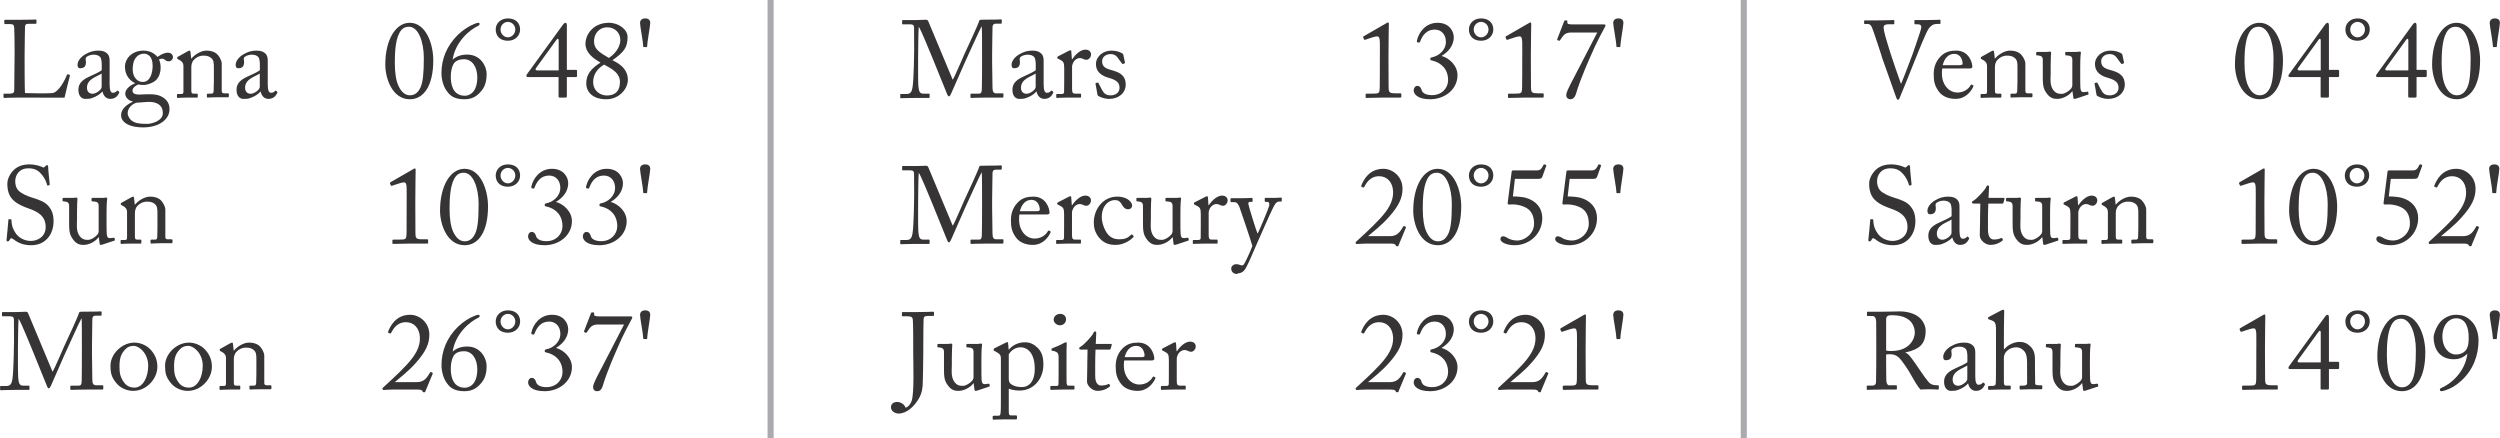
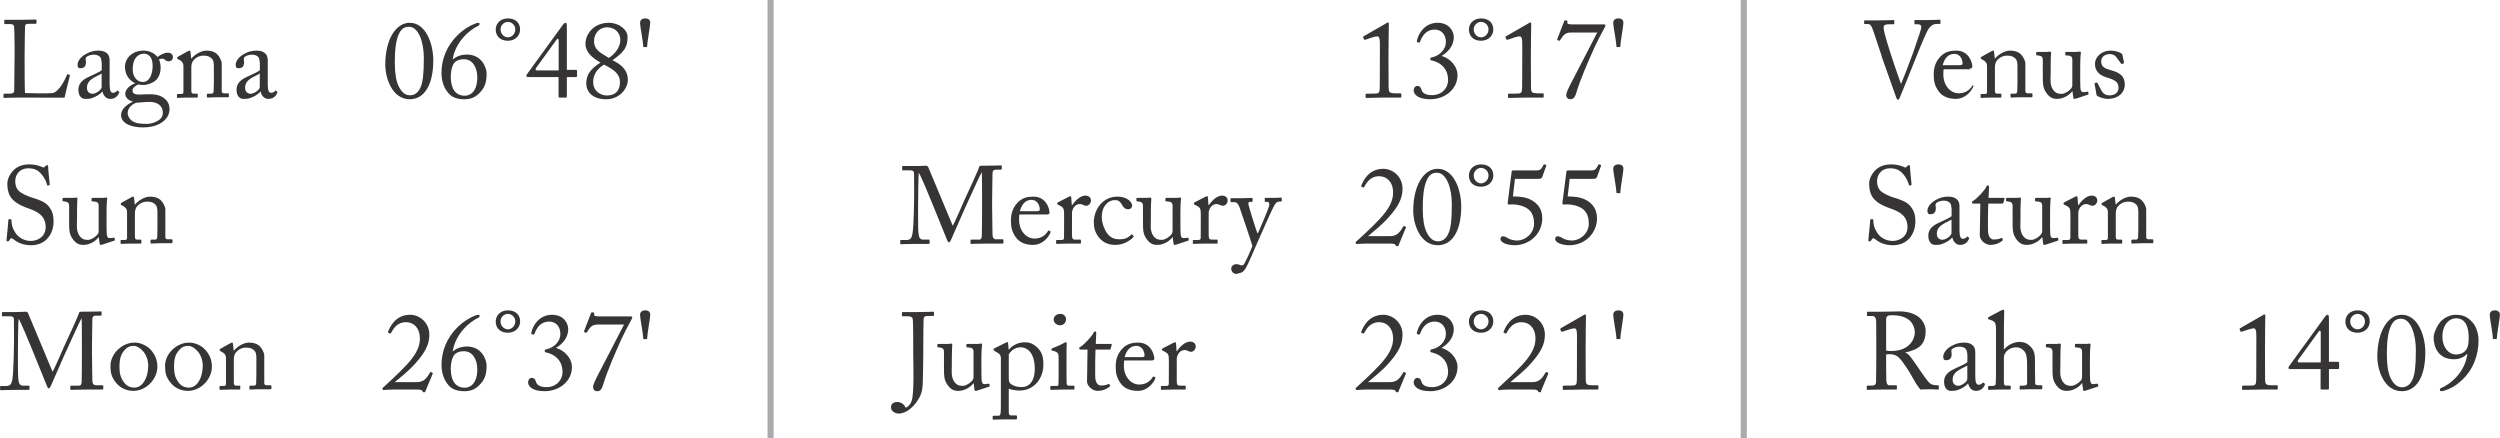
<svg xmlns="http://www.w3.org/2000/svg" xml:space="preserve" width="856px" height="150px" version="1.1" style="shape-rendering:geometricPrecision; text-rendering:geometricPrecision; image-rendering:optimizeQuality; fill-rule:evenodd; clip-rule:evenodd" viewBox="0 0 611020 107080">
  <defs>
    <style type="text/css">
   
    .str0 {stroke:#A9ABAE;stroke-width:1490}
    .fil1 {fill:none;fill-rule:nonzero}
    .fil0 {fill:#373435;fill-rule:nonzero}
   
  </style>
  </defs>
  <g id="Layer_x0020_1">
    <g id="_2629192964064">
      <g>
        <g>
          <path class="fil0" d="M3540 13360c0,1630 -90,8300 -90,8810 0,350 -160,720 -1140,720l-1290 0c-160,0 -190,50 -190,190l0 670c0,130 30,190 220,190 350,0 1310,-90 3420,-90 2870,0 10580,30 11280,30 150,-720 1220,-5140 1300,-5330 30,-160 30,-180 -50,-240l-430 -160c-100,-50 -160,0 -210,110 -380,1040 -1980,4260 -3560,4490 -830,110 -6130,60 -6720,0 -90,-1090 -90,-6870 -90,-7330l0 -2300c0,-1880 90,-5920 90,-6260 0,-780 100,-1050 940,-1050l1600 0c210,0 270,-80 270,-210l0 -620c0,-140 -30,-210 -240,-210 -240,0 -1370,70 -3960,70 -2220,0 -3190,0 -3480,0 -160,0 -190,60 -190,190l0 600c0,130 30,260 190,260l1260 0c800,0 930,270 980,970 30,470 90,3310 90,5030l0 1470zm23230 5730l0 -4100c0,-720 -30,-1340 -590,-1900 -380,-350 -890,-720 -2140,-720 -1200,0 -2150,270 -3270,940 -1100,640 -1840,1660 -1840,2510 0,620 210,860 630,860 1110,0 1420,-590 1420,-1530 0,-480 -230,-880 140,-1230 370,-350 1210,-560 1740,-560 780,0 1310,240 1610,590 290,350 320,1040 370,1500l0 1710c-430,370 -1820,1020 -3020,1560 -2120,930 -2680,2000 -2680,3240 0,1680 960,2210 1610,2210 580,0 1070,0 1580,-160 1200,-400 2080,-960 2650,-1630l50 0c240,1100 940,1790 1900,1790 1360,0 1870,-910 2090,-1310 160,-270 110,-400 20,-480l-260 -210c-110,-80 -160,-30 -270,100 -140,190 -510,410 -940,410 -480,0 -800,-490 -800,-2010l0 -1580zm-1950 2170c0,720 -1420,1660 -2200,1660 -800,0 -1390,-490 -1390,-1480 0,-2220 2620,-2750 3590,-3480l0 3300zm10220 9880c2270,0 3880,-750 4570,-1260 1350,-1000 1800,-2040 1800,-3300 -30,-640 -160,-1710 -1310,-2570 -1070,-820 -2410,-1070 -4610,-960 -1790,110 -3130,190 -3130,-910 0,-750 890,-1280 1420,-1500 400,110 780,130 1360,130 890,0 2420,-560 3110,-1330 700,-830 990,-1850 990,-2890 0,-910 -190,-1510 -400,-2040 350,-160 670,-160 860,-160 210,0 400,130 560,240 210,190 480,400 930,400 620,0 1050,-480 1050,-990 50,-540 -370,-1120 -1260,-1120 -880,0 -1790,530 -2510,1040 -280,-320 -1350,-1550 -3380,-1550 -3030,0 -4580,2140 -4580,3880 0,2380 1450,3610 2490,4070l0 50c-940,350 -2410,1260 -2410,2550 0,800 680,1630 1800,1870l0 110c-1290,560 -2820,1710 -2820,3210 0,880 410,1580 1370,2170 1290,720 2810,860 4100,860zm-160 -11110c-650,0 -1130,-220 -1610,-680 -560,-580 -860,-1420 -860,-2330 0,-1010 110,-2240 970,-3150 640,-650 1290,-750 1900,-750 400,0 930,240 1280,590 490,540 720,1230 720,2400 0,1700 -580,3920 -2400,3920zm1100 10250c-1910,0 -2870,-140 -3750,-750 -540,-370 -1050,-1180 -1050,-1850 0,-1440 1320,-2350 2140,-2570l2570 -190c2680,-190 3880,1020 3880,2600 140,2060 -2810,2760 -3790,2760zm18190 -14780c0,-670 -660,-2000 -1470,-2540 -630,-430 -1470,-590 -2270,-590 -1340,0 -2890,990 -3670,1950l-50 0 -180 -1630c-30,-210 -90,-320 -220,-320 -110,0 -270,80 -480,180l-2310 1290c-130,60 -230,130 -230,270l0 140c0,70 20,160 210,230l210 110c670,320 1100,780 1100,1580l0 6260c0,460 -190,540 -540,540l-770 0c-210,0 -270,80 -270,240l0 480c0,160 60,250 180,250 160,0 1020,-90 2390,-90 1420,0 2140,0 2330,0 130,0 190,-80 190,-240l0 -450c0,-190 -60,-270 -270,-270l-670 0c-570,0 -640,-160 -640,-880l0 -5550c0,-510 70,-1230 610,-1820 810,-850 1740,-1040 2170,-1040 670,0 1310,0 1950,480 780,560 780,1340 780,2410l0 3540c0,690 -30,1550 -60,2240 -20,480 -230,620 -530,620l-770 0c-270,0 -350,50 -350,240l0 430c0,210 50,290 210,290 190,0 1040,-80 2410,-80 1520,0 2360,0 2550,0 160,0 210,-110 210,-290l0 -430c0,-160 -50,-240 -300,-240l-850 0c-350,0 -600,-130 -600,-570l0 -6740zm11250 3590l0 -4100c0,-720 -20,-1340 -580,-1900 -380,-350 -890,-720 -2140,-720 -1210,0 -2150,270 -3270,940 -1100,640 -1850,1660 -1850,2510 0,620 210,860 640,860 1100,0 1420,-590 1420,-1530 0,-480 -240,-880 130,-1230 380,-350 1210,-560 1740,-560 780,0 1320,240 1610,590 300,350 320,1040 370,1500l0 1710c-420,370 -1820,1020 -3020,1560 -2110,930 -2680,2000 -2680,3240 0,1680 970,2210 1610,2210 590,0 1070,0 1580,-160 1200,-400 2090,-960 2650,-1630l50 0c250,1100 940,1790 1910,1790 1360,0 1860,-910 2080,-1310 160,-270 110,-400 30,-480l-270 -210c-100,-80 -160,-30 -260,100 -140,190 -510,410 -950,410 -470,0 -800,-490 -800,-2010l0 -1580zm-1950 2170c0,720 -1420,1660 -2190,1660 -810,0 -1400,-490 -1400,-1480 0,-2220 2630,-2750 3590,-3480l0 3300z" />
          <path class="fil0" d="M100150 24260c3450,0 5730,-3380 5730,-9510 0,-4070 -1820,-9180 -5760,-9180 -3420,0 -5970,4120 -5970,10250 0,3240 1660,8440 6000,8440zm20 -970c-930,0 -1950,-510 -2780,-2270 -590,-1230 -910,-3110 -910,-5650 0,-2220 100,-5360 1070,-7230 620,-1210 1360,-1600 2410,-1600 2280,0 3610,3680 3610,7620 0,3910 -240,5940 -820,7230 -730,1580 -1750,1900 -2580,1900zm13280 970c1690,0 2810,-540 3800,-1610 940,-970 1670,-2110 1670,-4610 0,-1740 -1400,-4700 -4750,-4700 -1540,0 -2700,470 -3560,1230 670,-4400 4210,-7340 6350,-8310 160,-70 240,-210 240,-420 0,-190 -160,-270 -320,-270 -190,0 -570,110 -990,290 -1210,490 -2650,1370 -3940,2600 -2830,2760 -4070,6050 -4070,9400 0,1390 380,3470 1720,4920 800,970 2060,1480 3850,1480zm160 -860c-3240,0 -3450,-3320 -3450,-4680 0,-1130 210,-2230 590,-2930 320,-660 1070,-1310 2650,-1310 2060,0 3240,2010 3240,4400 0,4220 -2440,4520 -3030,4520zm10500 -18900c-1790,0 -2970,1230 -2970,2700 0,1610 1070,2760 2970,2760 1820,0 2990,-1260 2990,-2760 0,-1570 -1070,-2700 -2990,-2700zm0 850c910,0 1820,750 1820,1850 0,1130 -910,1930 -1820,1930 -880,0 -1790,-800 -1790,-1930 0,-1100 910,-1850 1790,-1850zm14050 18500c320,0 370,-80 370,-370l0 -4640 2070 0c340,0 420,-100 420,-260l0 -1280c0,-160 -130,-220 -320,-220l-2170 0 0 -10710c0,-610 -100,-800 -350,-800 -210,0 -420,220 -580,430l-8710 11990c-180,270 -260,380 -260,540 0,210 160,310 400,310l7470 0 0 4720c0,240 80,290 320,290l1340 0zm-1630 -6640l-5250 0c-480,0 -510,-260 -190,-720l4930 -6800c230,-350 510,-260 510,160l0 7360zm11640 7050c3240,0 5270,-2630 5270,-4720 0,-2430 -1630,-3800 -3770,-4820 2840,-1980 3700,-3150 3700,-5690 0,-1770 -2090,-3460 -4560,-3460 -3800,0 -5730,2810 -5730,5140 0,2060 1670,3450 3670,4580 -2270,1470 -3480,2830 -3480,5130 0,1720 1230,3840 4900,3840zm170 -920c-1560,0 -3380,-1010 -3380,-3340 0,-1690 960,-3240 2680,-4210 2110,1130 3870,2120 3870,4290 0,2220 -1250,3260 -3170,3260zm50 -16670c1840,0 3290,1340 3210,3290 -110,1790 -1500,3380 -2810,4200 -2360,-1390 -3620,-2170 -3620,-4090 0,-1880 1310,-3400 3220,-3400zm9740 4840c50,-1360 780,-5110 780,-5910 0,-720 -430,-1100 -1230,-1100 -750,0 -1260,380 -1260,1130 0,770 750,4520 800,5880l910 0z" />
          <path class="fil0" d="M7600 59940c3540,0 5470,-2700 5470,-5870 0,-1760 -490,-2800 -1180,-3630 -960,-1180 -2470,-1640 -4310,-2220 -780,-250 -2280,-840 -3060,-1610 -670,-700 -820,-1580 -820,-2330 0,-1370 850,-3140 3240,-3140 1260,0 2190,380 2910,1160 1100,1150 1450,2190 1660,2970 30,80 80,110 160,80l330 -80c100,-30 130,-80 130,-220 -30,-580 -380,-3310 -380,-4250 0,-240 -80,-450 -210,-450 -130,0 -220,50 -350,160l-350 310c-130,140 -260,160 -500,30 -460,-220 -1640,-670 -3160,-670 -1450,0 -2790,380 -3750,1290 -830,770 -1660,2090 -1660,3420 0,1770 450,3030 1330,3910 1160,1210 3080,1870 3920,2170 2140,750 4120,1770 4120,4520 0,2420 -2030,3400 -3640,3400 -1470,0 -2950,-720 -3750,-1980 -880,-1360 -930,-2240 -970,-3100 0,-160 -50,-210 -150,-210l-410 -30c-100,0 -160,0 -190,150 -70,790 -350,4190 -450,4850 -50,300 80,430 240,430 190,0 320,-20 490,-320 160,-270 260,-460 420,-460 140,0 300,90 620,320 1070,840 2380,1400 4250,1400zm18420 -7820c0,-2620 140,-3320 160,-3560 30,-130 -80,-270 -240,-270 -80,0 -190,30 -320,30 -130,20 -270,50 -460,50l-2490 0c-260,0 -320,30 -320,250l0 450c0,130 130,190 590,190 670,50 1100,180 1150,940l0 6360c0,250 -160,590 -260,730 -510,640 -1580,1340 -2310,1340 -720,0 -1470,-60 -2140,-1020 -860,-1230 -580,-2940 -580,-4010l0 -1910c0,-1580 70,-2840 100,-3070 20,-190 -100,-330 -290,-330 -90,0 -190,30 -300,30 -110,20 -210,50 -370,50l-2380 0c-250,0 -300,60 -300,220l0 480c0,130 140,160 590,190 620,80 990,270 1020,1010l0 3110c0,2950 -60,3830 1040,5250 890,1150 1770,1230 2520,1230 1330,0 2890,-830 3640,-1880l50 0 210 1560c30,260 130,320 250,320 210,0 370,-60 530,-110l2810 -930c110,-30 160,-90 130,-250l-70 -350c-30,-100 -110,-150 -330,-100 -320,80 -720,80 -880,80 -320,0 -610,-110 -700,-940 -50,-560 -50,-1870 -50,-3160l0 -1980zm14370 -940c0,-670 -670,-2000 -1470,-2540 -640,-420 -1470,-580 -2270,-580 -1340,0 -2890,980 -3670,1950l-60 0 -180 -1640c-30,-210 -80,-310 -220,-310 -100,0 -260,70 -480,180l-2300 1290c-130,50 -240,130 -240,260l0 140c0,80 20,160 210,240l220 100c660,330 1100,780 1100,1590l0 6260c0,450 -190,540 -540,540l-780 0c-210,0 -260,70 -260,230l0 490c0,160 50,240 180,240 160,0 1020,-80 2380,-80 1420,0 2140,0 2330,0 140,0 190,-90 190,-250l0 -450c0,-180 -50,-270 -260,-270l-680 0c-560,0 -640,-160 -640,-880l0 -5540c0,-510 80,-1230 620,-1820 800,-850 1740,-1040 2170,-1040 670,0 1300,0 1950,470 770,570 770,1350 770,2420l0 3530c0,690 -20,1550 -50,2250 -20,480 -230,610 -530,610l-770 0c-280,0 -350,60 -350,250l0 420c0,210 50,300 210,300 190,0 1040,-90 2400,-90 1530,0 2360,0 2550,0 160,0 220,-100 220,-280l0 -440c0,-160 -60,-240 -300,-240l-860 0c-350,0 -590,-130 -590,-560l0 -6750z" />
-           <path class="fil0" d="M99370 50830c0,490 0,5900 -20,6240 -60,1420 -110,1500 -1860,1500l-1230 0c-210,0 -370,30 -370,160l0 670c0,170 80,220 220,220 130,0 3900,-80 4150,-80 230,0 3870,0 4120,0 190,0 240,-60 240,-220l0 -610c0,-140 -80,-220 -270,-220l-970 0c-1730,0 -1840,-180 -1860,-1580 0,-350 -30,-6020 -30,-6340l0 -1130c0,-3450 80,-7650 80,-7890 0,-220 -30,-380 -190,-380 -140,0 -240,90 -380,160l-5540 3190c-180,110 -210,210 -160,320l210 480c60,110 160,110 280,80l1870 -610c430,-130 830,-220 1070,-220 510,0 620,600 640,1510 30,2110 0,3360 0,3710l0 1040zm14170 9110c3450,0 5720,-3380 5720,-9500 0,-4080 -1820,-9180 -5750,-9180 -3430,0 -5980,4120 -5980,10250 0,3240 1670,8430 6010,8430zm20 -960c-930,0 -1950,-510 -2790,-2280 -580,-1230 -910,-3100 -910,-5650 0,-2220 110,-5350 1070,-7230 630,-1200 1370,-1600 2420,-1600 2270,0 3610,3690 3610,7630 0,3900 -240,5940 -830,7220 -720,1590 -1740,1910 -2570,1910zm10550 -18800c-1790,0 -2970,1240 -2970,2710 0,1600 1070,2750 2970,2750 1820,0 2990,-1260 2990,-2750 0,-1580 -1070,-2710 -2990,-2710zm0 860c910,0 1820,750 1820,1850 0,1120 -910,1930 -1820,1930 -880,0 -1790,-810 -1790,-1930 0,-1100 910,-1850 1790,-1850zm8970 18900c3610,0 6690,-2440 6690,-5890 0,-2360 -2100,-4230 -3910,-4690 1390,-850 3000,-2300 3000,-4600 0,-1360 -1050,-3500 -3960,-3500 -3030,0 -4660,2490 -5040,4330 -60,240 -20,370 30,400l480 110c100,30 190,-50 270,-270 560,-1520 1580,-2920 3560,-2920 1680,0 2730,1290 2730,3000 0,2060 -1770,3480 -3480,3800 -250,50 -320,110 -320,380 0,370 0,290 480,400 2170,510 3850,2090 3850,4790 0,1870 -1470,3670 -3930,3670 -1870,0 -2360,-800 -2490,-1100 -60,-130 -220,-1170 -1100,-1170 -450,0 -890,440 -890,1140 0,780 860,2120 4030,2120zm13380 0c3610,0 6690,-2440 6690,-5890 0,-2360 -2090,-4230 -3900,-4690 1380,-850 2990,-2300 2990,-4600 0,-1360 -1040,-3500 -3960,-3500 -3030,0 -4660,2490 -5040,4330 -50,240 -20,370 30,400l480 110c110,30 190,-50 280,-270 560,-1520 1570,-2920 3550,-2920 1690,0 2740,1290 2740,3000 0,2060 -1770,3480 -3490,3800 -240,50 -320,110 -320,380 0,370 0,290 480,400 2170,510 3860,2090 3860,4790 0,1870 -1480,3670 -3930,3670 -1880,0 -2360,-800 -2490,-1100 -60,-130 -220,-1170 -1100,-1170 -460,0 -890,440 -890,1140 0,780 860,2120 4020,2120zm11670 -12740c50,-1370 780,-5120 780,-5920 0,-720 -430,-1100 -1230,-1100 -750,0 -1260,380 -1260,1130 0,770 750,4520 800,5890l910 0z" />
          <path class="fil0" d="M158140 82880c50,-1360 770,-5110 770,-5920 0,-720 -420,-1100 -1230,-1100 -750,0 -1260,380 -1260,1130 0,780 750,4530 810,5890l910 0zm-11410 -5540c-1360,0 -1580,-130 -1520,-510 50,-400 -60,-480 -350,-480 -320,0 -350,20 -430,190l-1660 4310c-80,230 -80,260 160,390 190,120 370,140 510,-50 770,-1150 1120,-1870 2730,-1870l6340 0c-1520,3020 -6180,11910 -6640,12820 -340,730 -930,1820 -930,2490 0,590 370,990 1040,990 490,0 1020,-260 1340,-1360 1100,-3700 3350,-8650 3620,-9270 1070,-2650 3240,-6660 3400,-6930 150,-270 180,-340 180,-480 0,-160 -130,-240 -270,-240l-7520 0zm-13650 18280c3610,0 6690,-2430 6690,-5890 0,-2360 -2090,-4230 -3900,-4680 1380,-850 2990,-2300 2990,-4600 0,-1370 -1040,-3510 -3960,-3510 -3030,0 -4660,2490 -5040,4330 -50,250 -20,380 30,410l480 100c110,30 190,-50 270,-260 570,-1530 1580,-2920 3560,-2920 1690,0 2740,1290 2740,2990 0,2070 -1770,3490 -3490,3800 -240,60 -320,110 -320,380 0,380 0,290 480,410 2170,500 3860,2080 3860,4780 0,1880 -1480,3670 -3930,3670 -1880,0 -2360,-800 -2490,-1090 -60,-140 -220,-1180 -1100,-1180 -460,0 -890,450 -890,1150 0,780 860,2110 4020,2110zm-8970 -18900c910,0 1820,750 1820,1850 0,1130 -910,1930 -1820,1930 -880,0 -1790,-800 -1790,-1930 0,-1100 910,-1850 1790,-1850zm0 -860c-1790,0 -2970,1240 -2970,2710 0,1600 1070,2760 2970,2760 1820,0 3000,-1260 3000,-2760 0,-1580 -1070,-2710 -3000,-2710zm-10490 18910c-3240,0 -3460,-3320 -3460,-4690 0,-1130 220,-2220 600,-2920 310,-670 1070,-1310 2640,-1310 2070,0 3240,2010 3240,4390 0,4230 -2430,4530 -3020,4530zm-160 850c1680,0 2810,-540 3800,-1610 930,-960 1660,-2100 1660,-4600 0,-1740 -1400,-4710 -4740,-4710 -1550,0 -2700,480 -3560,1230 670,-4390 4200,-7330 6340,-8300 160,-70 250,-210 250,-420 0,-190 -160,-270 -320,-270 -190,0 -570,110 -1000,290 -1200,490 -2650,1370 -3940,2600 -2830,2760 -4060,6050 -4060,9400 0,1390 380,3470 1710,4920 810,960 2070,1470 3860,1470zm-11700 -400c800,0 1310,30 1470,370 100,250 100,280 350,280 480,0 260,0 400,-300l1740 -4170c100,-170 0,-280 -220,-380 -260,-140 -340,-110 -470,130 -600,990 -1290,2250 -3110,2250l-5440 0c1190,-1040 3300,-2600 5120,-4680 2410,-2710 3320,-4640 3320,-6910 0,-3020 -2440,-4870 -4690,-4870 -3610,0 -4920,2970 -5350,4020 -100,230 -80,310 0,370l370 160c140,80 220,50 320,-130 460,-810 1310,-2570 3590,-2610 1930,-20 3380,1400 3450,3780 90,2330 -1150,4390 -3290,6700 -2140,2300 -4490,4360 -5750,5540 -140,130 -160,210 -80,400 80,160 150,160 290,160 110,0 430,-30 830,-60 400,-20 890,-50 1340,-50l5810 0z" />
          <path class="fil0" d="M64570 86870c0,-670 -670,-2010 -1470,-2550 -640,-420 -1470,-580 -2270,-580 -1340,0 -2890,990 -3670,1950l-60 0 -180 -1630c-30,-210 -80,-320 -220,-320 -100,0 -260,80 -480,180l-2300 1290c-130,60 -240,130 -240,270l0 130c0,80 20,160 210,240l220 110c660,320 1100,780 1100,1580l0 6260c0,460 -190,540 -540,540l-780 0c-210,0 -260,80 -260,240l0 480c0,160 50,240 180,240 160,0 1020,-80 2380,-80 1420,0 2140,0 2330,0 140,0 190,-80 190,-240l0 -460c0,-180 -50,-260 -260,-260l-680 0c-560,0 -640,-160 -640,-880l0 -5550c0,-510 80,-1230 620,-1820 800,-850 1740,-1040 2170,-1040 670,0 1300,0 1950,480 770,560 770,1340 770,2410l0 3540c0,690 -20,1540 -50,2240 -20,480 -240,620 -530,620l-780 0c-270,0 -340,50 -340,240l0 430c0,210 50,290 210,290 190,0 1040,-80 2400,-80 1530,0 2360,0 2550,0 160,0 220,-110 220,-290l0 -430c0,-160 -60,-250 -300,-250l-860 0c-350,0 -590,-120 -590,-560l0 -6740zm-18390 7870c-1260,0 -2030,-510 -2650,-1390 -850,-1230 -1010,-2250 -1010,-3750 0,-2040 370,-3140 1420,-4210 630,-690 1330,-850 2050,-850 1370,0 3540,1870 3540,4850 0,2860 -1310,5350 -3350,5350zm-320 800c3300,0 5910,-2970 5910,-5890 0,-1740 -610,-3130 -1820,-4360 -790,-810 -2270,-1550 -3740,-1550 -890,0 -2200,210 -3590,1280 -1580,1230 -2300,2950 -2300,4310 0,1900 240,2890 1480,4370 1120,1330 2770,1840 4060,1840zm-13010 -800c-1260,0 -2030,-510 -2650,-1390 -860,-1230 -1020,-2250 -1020,-3750 0,-2040 380,-3140 1420,-4210 640,-690 1340,-850 2060,-850 1370,0 3540,1870 3540,4850 0,2860 -1320,5350 -3350,5350zm-320 800c3290,0 5910,-2970 5910,-5890 0,-1740 -610,-3130 -1820,-4360 -800,-810 -2270,-1550 -3740,-1550 -890,0 -2200,210 -3590,1280 -1580,1230 -2310,2950 -2310,4310 0,1900 250,2890 1480,4370 1130,1330 2780,1840 4070,1840zm-25650 -18890c-130,-350 -290,-460 -700,-460 -310,0 -1010,80 -2270,80 -2280,0 -3000,0 -3270,0 -150,0 -180,80 -180,160l0 690c0,110 30,190 180,190l1640 0c1100,0 1070,370 1100,990 20,780 20,4820 20,5200 0,480 -80,7330 -400,9230 -160,910 -400,1610 -1420,1610l-1420 0c-130,0 -160,80 -160,160l0 640c0,220 30,240 240,240 250,0 1180,-80 3460,-80 2220,0 2940,0 3240,0 210,0 240,-80 240,-190l0 -660c0,-110 -30,-190 -190,-190l-1340 0c-850,0 -1100,-430 -1230,-1960 -80,-930 -60,-6580 -60,-6910 0,-310 60,-7090 160,-7460 380,320 2820,6320 3330,7550 130,320 3560,8780 3640,8970 100,260 230,480 400,480 210,0 430,-410 530,-640 110,-240 3080,-7070 3240,-7390 140,-270 3940,-8710 4210,-9060l50 0c70,250 70,5010 70,6780l0 1720c0,1980 -20,6640 -50,6950 -50,810 -290,970 -740,970l-1820 0c-190,0 -220,50 -220,190l0 610c0,160 30,240 220,240 350,0 1390,-80 3850,-80 2950,0 3420,0 3750,0 210,0 240,-80 240,-240l0 -620c0,-100 -30,-190 -190,-190l-1570 0c-680,0 -920,-420 -920,-1440 0,-540 -80,-4870 -80,-6210l0 -1870c0,-1800 80,-5620 80,-6400 0,-620 80,-1100 880,-1100l1180 0c190,0 210,-80 210,-240l0 -610c0,-110 -20,-190 -160,-190 -280,0 -1190,80 -4760,80 -270,0 -560,20 -620,320 -70,540 -2990,6830 -3180,7200 -220,350 -2890,6750 -3270,7150l-5940 -14210z" />
        </g>
        <g>
-           <path class="fil0" d="M226910 5280c-140,-350 -300,-460 -700,-460 -320,0 -1020,80 -2280,80 -2280,0 -3000,0 -3260,0 -160,0 -190,80 -190,160l0 700c0,100 30,180 190,180l1630 0c1100,0 1070,380 1100,990 20,780 20,4820 20,5200 0,480 -70,7330 -400,9230 -160,910 -400,1610 -1420,1610l-1420 0c-130,0 -160,80 -160,160l0 640c0,220 30,240 250,240 240,0 1170,-70 3450,-70 2220,0 2940,0 3240,0 210,0 240,-90 240,-190l0 -670c0,-110 -30,-190 -190,-190l-1330 0c-860,0 -1100,-430 -1240,-1960 -80,-930 -50,-6580 -50,-6900 0,-320 50,-7100 160,-7470 370,320 2810,6320 3320,7550 140,320 3560,8780 3640,8970 110,260 240,480 400,480 220,0 430,-400 530,-640 110,-240 3090,-7070 3250,-7390 130,-270 3930,-8700 4200,-9050l50 0c80,240 80,5000 80,6770l0 1720c0,1980 -20,6640 -60,6960 -50,800 -280,960 -740,960l-1820 0c-190,0 -210,50 -210,190l0 610c0,160 20,250 210,250 350,0 1390,-90 3850,-90 2950,0 3430,0 3750,0 220,0 240,-80 240,-240l0 -610c0,-110 -20,-190 -180,-190l-1580 0c-680,0 -910,-430 -910,-1450 0,-530 -90,-4870 -90,-6210l0 -1870c0,-1800 90,-5620 90,-6400 0,-620 70,-1090 880,-1090l1170 0c190,0 220,-90 220,-250l0 -610c0,-110 -30,-190 -160,-190 -290,0 -1200,80 -4770,80 -260,0 -560,20 -610,320 -80,540 -3000,6830 -3190,7200 -210,350 -2890,6750 -3260,7150l-5940 -14210zm28160 13810l0 -4100c0,-720 -30,-1340 -590,-1900 -380,-350 -890,-720 -2140,-720 -1210,0 -2150,270 -3270,940 -1100,640 -1840,1660 -1840,2510 0,620 210,860 630,860 1100,0 1420,-590 1420,-1530 0,-480 -230,-880 140,-1230 370,-350 1210,-560 1740,-560 780,0 1310,240 1610,590 290,350 310,1040 370,1500l0 1710c-430,370 -1820,1020 -3020,1560 -2120,930 -2680,2000 -2680,3240 0,1680 960,2210 1610,2210 580,0 1070,0 1580,-160 1200,-400 2080,-960 2640,-1630l60 0c240,1100 940,1790 1900,1790 1360,0 1870,-910 2090,-1310 160,-270 110,-400 20,-480l-260 -210c-110,-80 -160,-30 -270,100 -140,190 -510,410 -940,410 -480,0 -800,-490 -800,-2010l0 -1580zm-1950 2170c0,720 -1420,1660 -2200,1660 -800,0 -1390,-490 -1390,-1480 0,-2220 2620,-2750 3590,-3480l0 3300zm6980 -2010c0,1390 0,2330 -30,3210 0,350 -190,510 -590,510l-1050 0c-230,0 -280,60 -280,240l0 450c0,220 50,280 160,280 150,0 1280,-90 2940,-90 1440,0 2680,0 2840,0 100,0 130,-80 130,-240l0 -480c0,-160 -30,-240 -190,-240l-1260 0c-560,0 -750,-270 -750,-1100l0 -5620c0,-80 110,-570 270,-850 450,-860 1150,-1130 1590,-1130 340,0 660,80 880,220 210,100 480,210 770,210 490,0 1130,-540 1130,-1310 0,-620 -460,-1180 -1370,-1180 -1150,0 -2410,1090 -3210,2330l-110 0 -130 -1850c0,-160 -30,-320 -190,-320 -100,0 -210,30 -380,100l-2650 1370c-160,80 -210,140 -210,240l0 160c0,110 50,140 210,190l510 270c750,400 970,670 970,2030l0 2600zm10980 4920c2270,0 4030,-1360 4060,-3530 -30,-2060 -1260,-2870 -3210,-3430 -1310,-370 -2570,-660 -2570,-2220 0,-1150 1040,-1770 2060,-1770 1050,0 1550,540 1870,1050l910 1230c90,140 140,160 250,140l310 -110c140,-50 190,-140 190,-240l-400 -1880c-20,-160 -70,-290 -480,-480 -480,-240 -1170,-560 -2460,-560 -2010,0 -3750,1420 -3750,3270 0,2110 1580,2940 3160,3390 2010,570 2600,1260 2600,2470 0,1250 -1180,1810 -2120,1810 -1420,0 -1790,-660 -2330,-1650l-670 -1310c-50,-140 -130,-190 -240,-160l-350 70c-100,30 -180,90 -160,220l460 2550c30,130 30,280 160,370 320,240 1390,770 2710,770z" />
          <path class="fil0" d="M337250 15150c0,490 0,5900 -30,6240 -50,1420 -100,1500 -1850,1500l-1230 0c-210,0 -370,30 -370,160l0 670c0,160 80,220 210,220 140,0 3910,-90 4150,-90 240,0 3880,0 4120,0 190,0 250,-50 250,-210l0 -610c0,-140 -90,-220 -280,-220l-960 0c-1740,0 -1840,-190 -1870,-1580 0,-350 -30,-6020 -30,-6350l0 -1120c0,-3450 90,-7660 90,-7900 0,-210 -30,-370 -190,-370 -140,0 -250,80 -380,160l-5540 3190c-180,100 -210,210 -160,310l210 490c50,110 160,110 270,80l1880 -620c420,-130 830,-210 1070,-210 510,0 610,590 640,1500 30,2110 0,3370 0,3720l0 1040zm12290 9110c3610,0 6690,-2440 6690,-5890 0,-2360 -2090,-4240 -3910,-4690 1390,-850 3000,-2300 3000,-4600 0,-1370 -1050,-3510 -3960,-3510 -3030,0 -4660,2490 -5040,4340 -50,240 -20,370 30,400l480 100c110,30 190,-50 270,-260 570,-1530 1580,-2920 3560,-2920 1690,0 2730,1290 2730,2990 0,2070 -1760,3490 -3480,3810 -240,50 -320,100 -320,380 0,370 0,280 480,400 2170,510 3860,2080 3860,4790 0,1870 -1480,3660 -3940,3660 -1870,0 -2360,-800 -2480,-1090 -60,-140 -220,-1180 -1100,-1180 -460,0 -890,450 -890,1150 0,780 860,2120 4020,2120zm12440 -19760c-1790,0 -2960,1230 -2960,2700 0,1610 1070,2760 2960,2760 1830,0 3000,-1260 3000,-2760 0,-1570 -1070,-2700 -3000,-2700zm0 850c910,0 1830,750 1830,1850 0,1130 -920,1930 -1830,1930 -880,0 -1790,-800 -1790,-1930 0,-1100 910,-1850 1790,-1850zm10070 9800c0,490 0,5900 -30,6240 -50,1420 -100,1500 -1850,1500l-1230 0c-210,0 -370,30 -370,160l0 670c0,160 80,220 210,220 140,0 3910,-90 4150,-90 240,0 3880,0 4120,0 190,0 250,-50 250,-210l0 -610c0,-140 -90,-220 -280,-220l-960 0c-1740,0 -1840,-190 -1870,-1580 0,-350 -30,-6020 -30,-6350l0 -1120c0,-3450 90,-7660 90,-7900 0,-210 -30,-370 -190,-370 -140,0 -250,80 -380,160l-5540 3190c-180,100 -210,210 -160,310l210 490c50,110 160,110 270,80l1880 -620c420,-130 830,-210 1070,-210 510,0 610,590 640,1500 30,2110 0,3370 0,3720l0 1040zm12550 -9180c-1360,0 -1570,-130 -1520,-510 50,-400 -50,-480 -350,-480 -320,0 -350,20 -420,190l-1670 4310c-80,240 -80,270 160,400 190,110 370,130 510,-60 780,-1140 1120,-1870 2730,-1870l6350 0c-1530,3030 -6190,11910 -6640,12820 -350,730 -940,1820 -940,2490 0,590 380,1000 1040,1000 490,0 1020,-270 1350,-1370 1090,-3700 3340,-8640 3610,-9270 1070,-2640 3240,-6660 3400,-6920 160,-280 190,-350 190,-490 0,-160 -140,-240 -280,-240l-7520 0zm11410 5540c50,-1360 770,-5110 770,-5910 0,-720 -420,-1100 -1230,-1100 -750,0 -1260,380 -1260,1130 0,770 760,4520 810,5880l910 0z" />
          <path class="fil0" d="M226910 40960c-140,-350 -300,-450 -700,-450 -320,0 -1020,70 -2280,70 -2280,0 -3000,0 -3260,0 -160,0 -190,90 -190,160l0 700c0,110 30,190 190,190l1630 0c1100,0 1070,370 1100,990 20,780 20,4810 20,5190 0,480 -70,7330 -400,9240 -160,910 -400,1610 -1420,1610l-1420 0c-130,0 -160,70 -160,160l0 630c0,220 30,250 250,250 240,0 1170,-80 3450,-80 2220,0 2940,0 3240,0 210,0 240,-80 240,-190l0 -670c0,-100 -30,-190 -190,-190l-1330 0c-860,0 -1100,-420 -1240,-1950 -80,-940 -50,-6580 -50,-6910 0,-320 50,-7090 160,-7470 370,320 2810,6320 3320,7550 140,320 3560,8780 3640,8970 110,270 240,480 400,480 220,0 430,-400 530,-640 110,-240 3090,-7070 3250,-7390 130,-260 3930,-8700 4200,-9050l50 0c80,240 80,5010 80,6780l0 1710c0,1980 -20,6640 -60,6960 -50,800 -280,960 -740,960l-1820 0c-190,0 -210,60 -210,190l0 620c0,160 20,240 210,240 350,0 1390,-80 3850,-80 2950,0 3430,0 3750,0 220,0 240,-90 240,-250l0 -610c0,-110 -20,-190 -180,-190l-1580 0c-680,0 -910,-420 -910,-1440 0,-540 -90,-4870 -90,-6220l0 -1860c0,-1800 90,-5630 90,-6410 0,-610 70,-1090 880,-1090l1170 0c190,0 220,-80 220,-240l0 -620c0,-100 -30,-190 -160,-190 -290,0 -1200,90 -4770,90 -260,0 -560,20 -610,310 -80,540 -3000,6830 -3190,7210 -210,340 -2890,6740 -3260,7140l-5940 -14210zm28850 11460c440,0 750,-50 750,-430 0,-1040 -850,-3930 -3930,-3930 -1340,0 -2680,230 -3830,1420 -1420,1410 -1680,3210 -1680,4240 0,1880 230,2870 1170,4240 990,1440 2680,1900 4210,1900 2380,0 3770,-1850 4250,-2920 130,-290 80,-380 0,-400l-340 -190c-90,-20 -190,30 -250,140 -450,880 -1610,1820 -3240,1820 -2140,0 -3800,-1980 -3800,-4610 0,-610 30,-1050 80,-1280l6610 0zm-6500 -800c510,-1990 1630,-2770 2810,-2770 1740,0 2060,1770 2060,2390 0,240 -210,380 -720,380l-4150 0zm10810 3310c0,1400 0,2330 -20,3220 0,340 -190,510 -590,510l-1050 0c-230,0 -290,50 -290,230l0 460c0,220 60,270 160,270 160,0 1290,-80 2950,-80 1440,0 2680,0 2830,0 110,0 130,-90 130,-250l0 -470c0,-160 -20,-250 -180,-250l-1260 0c-560,0 -750,-260 -750,-1100l0 -5610c0,-90 110,-570 270,-860 450,-860 1150,-1130 1580,-1130 340,0 670,80 880,220 220,110 490,210 780,210 480,0 1130,-540 1130,-1310 0,-620 -460,-1180 -1370,-1180 -1150,0 -2410,1100 -3220,2330l-100 0 -130 -1850c0,-160 -30,-320 -190,-320 -110,0 -210,30 -380,110l-2650 1360c-160,90 -210,140 -210,250l0 160c0,100 50,130 210,190l510 260c750,400 960,670 960,2040l0 2590zm12370 -6020c640,0 1210,80 1800,1180 400,720 860,1070 1470,1070 560,0 960,-330 990,-940 0,-560 -860,-2160 -3650,-2160 -3520,0 -5720,3150 -5720,6290 0,1200 220,2330 1200,3630 1240,1560 2730,1880 4150,1880 1820,0 3540,-1020 4310,-1900 140,-160 110,-240 0,-350l-260 -270c-90,-80 -160,-50 -220,0 -910,860 -1600,1150 -2940,1150 -910,0 -2040,-210 -2920,-1370 -720,-980 -1370,-2610 -1370,-4060 0,-2760 1630,-4150 3160,-4150zm16060 3210c0,-2620 140,-3320 160,-3560 30,-130 -70,-270 -230,-270 -90,0 -190,30 -330,30 -130,20 -260,50 -450,50l-2490 0c-270,0 -320,30 -320,250l0 450c0,130 130,190 580,190 680,50 1100,180 1160,940l0 6360c0,250 -160,590 -270,730 -510,640 -1580,1340 -2310,1340 -720,0 -1470,-60 -2140,-1020 -850,-1230 -580,-2940 -580,-4010l0 -1910c0,-1580 80,-2840 110,-3070 20,-190 -110,-330 -300,-330 -80,0 -190,30 -300,30 -100,20 -210,50 -370,50l-2380 0c-240,0 -300,60 -300,220l0 480c0,130 140,160 600,190 610,80 980,270 1010,1010l0 3110c0,2950 -50,3830 1040,5250 890,1150 1770,1230 2520,1230 1340,0 2890,-830 3640,-1880l60 0 210 1560c20,260 130,320 240,320 210,0 370,-60 530,-110l2820 -930c100,-30 160,-90 130,-250l-80 -350c-30,-100 -100,-150 -320,-100 -320,80 -730,80 -880,80 -320,0 -620,-110 -700,-940 -60,-560 -60,-1870 -60,-3160l0 -1980zm4980 2810c0,1400 0,2330 -20,3220 0,340 -190,510 -590,510l-1050 0c-240,0 -290,50 -290,230l0 460c0,220 50,270 160,270 160,0 1280,-80 2950,-80 1440,0 2670,0 2830,0 110,0 130,-90 130,-250l0 -470c0,-160 -20,-250 -180,-250l-1260 0c-560,0 -750,-260 -750,-1100l0 -5610c0,-90 110,-570 260,-860 460,-860 1160,-1130 1590,-1130 340,0 670,80 880,220 210,110 490,210 780,210 480,0 1130,-540 1130,-1310 0,-620 -460,-1180 -1370,-1180 -1150,0 -2410,1100 -3220,2330l-100 0 -130 -1850c0,-160 -30,-320 -190,-320 -110,0 -210,30 -380,110l-2650 1360c-160,90 -210,140 -210,250l0 160c0,100 50,130 210,190l510 260c750,400 960,670 960,2040l0 2590zm8970 11890c1420,0 1900,-1050 2270,-1740 490,-880 1530,-3370 2840,-6350 1850,-4200 3620,-8270 4200,-8990 280,-350 650,-480 940,-480l430 0c140,0 140,-80 140,-240l0 -510c0,-110 0,-220 -160,-220 -300,0 -910,80 -1640,80 -1290,0 -1850,0 -2200,0 -130,0 -160,80 -160,220l0 540c0,130 30,210 190,210l430 0c400,0 610,350 450,1020 -150,660 -2480,6200 -2750,6640l-110 0c-290,-600 -2110,-6490 -2200,-7070 -50,-400 60,-590 350,-590l510 0c140,0 160,-80 160,-210l0 -570c0,-110 -20,-190 -240,-190 -290,0 -1130,80 -2480,80 -1590,0 -2230,0 -2470,0 -190,0 -210,80 -210,190l0 540c0,160 20,230 210,230l700 0c690,0 930,460 1260,1140 210,560 3050,8900 3180,9580 -370,1040 -1740,4090 -2140,4570 -160,160 -370,190 -560,160 -250,-50 -730,-290 -1230,-290 -650,0 -1240,480 -1240,1050 0,800 520,1360 1530,1360l0 -160z" />
          <path class="fil0" d="M339630 59540c800,0 1310,30 1470,370 110,240 110,270 350,270 490,0 270,0 400,-290l1740 -4180c110,-160 0,-270 -210,-380 -270,-130 -350,-100 -480,140 -590,990 -1290,2250 -3110,2250l-5430 0c1180,-1040 3290,-2600 5110,-4690 2410,-2700 3320,-4630 3320,-6900 0,-3030 -2430,-4870 -4690,-4870 -3610,0 -4920,2960 -5350,4010 -100,240 -80,320 0,370l380 160c130,90 210,60 310,-130 460,-800 1320,-2570 3590,-2600 1930,-20 3380,1400 3460,3780 80,2330 -1160,4390 -3300,6690 -2140,2300 -4490,4370 -5750,5540 -130,140 -160,210 -80,400 80,160 160,160 290,160 110,0 430,-20 830,-50 400,-20 890,-50 1340,-50l5810 0zm11780 400c3460,0 5730,-3380 5730,-9500 0,-4080 -1820,-9180 -5760,-9180 -3420,0 -5970,4120 -5970,10250 0,3240 1660,8430 6000,8430zm30 -960c-940,0 -1950,-510 -2790,-2280 -580,-1230 -910,-3100 -910,-5650 0,-2220 110,-5350 1070,-7230 620,-1200 1370,-1600 2410,-1600 2280,0 3620,3690 3620,7630 0,3900 -250,5940 -830,7220 -720,1590 -1750,1910 -2570,1910zm10540 -18800c-1790,0 -2960,1240 -2960,2710 0,1600 1070,2750 2960,2750 1830,0 3000,-1260 3000,-2750 0,-1580 -1070,-2710 -3000,-2710zm0 860c910,0 1830,750 1830,1850 0,1120 -920,1930 -1830,1930 -880,0 -1790,-810 -1790,-1930 0,-1100 910,-1850 1790,-1850zm8280 2680l5570 0c820,0 960,-110 1140,-540l960 -2670c60,-160 -70,-190 -370,-330 -160,-50 -240,-20 -320,140 -450,880 -690,1330 -1630,1330l-5730 0c-350,0 -400,120 -430,430l-960 7550c-30,160 0,240 130,300 190,110 320,80 480,50 700,-50 2040,-50 3480,590 1740,750 2360,2220 2360,4100 0,2350 -2090,4120 -4180,4120 -800,0 -1710,-270 -2110,-510 -410,-250 -860,-530 -1340,-530 -350,0 -590,320 -590,690 0,780 1500,1500 3480,1500 3640,0 6770,-2820 6750,-6640 0,-2410 -1500,-4280 -4120,-4980 -590,-160 -2380,-350 -3060,-290l490 -4310zm13380 0l5570 0c830,0 960,-110 1150,-540l960 -2670c50,-160 -80,-190 -370,-330 -160,-50 -240,-20 -320,140 -460,880 -700,1330 -1640,1330l-5720 0c-350,0 -400,120 -430,430l-970 7550c-20,160 0,240 140,300 180,110 320,80 480,50 700,-50 2030,-50 3480,590 1740,750 2350,2220 2350,4100 0,2350 -2080,4120 -4170,4120 -800,0 -1720,-270 -2120,-510 -400,-250 -860,-530 -1330,-530 -350,0 -600,320 -600,690 0,780 1510,1500 3490,1500 3640,0 6770,-2820 6740,-6640 0,-2410 -1500,-4280 -4120,-4980 -590,-160 -2380,-350 -3050,-290l480 -4310zm12370 3480c50,-1370 770,-5120 770,-5920 0,-720 -420,-1100 -1230,-1100 -750,0 -1260,380 -1260,1130 0,770 760,4520 810,5890l910 0z" />
          <path class="fil0" d="M223190 86340c0,1950 290,9710 -380,11640 -300,880 -880,1500 -1470,1690 -300,-840 -1180,-1420 -2090,-1420 -860,0 -1500,480 -1500,1280 0,1180 1340,1560 1820,1560 2030,0 3880,-1750 4980,-3650 800,-1360 990,-2700 990,-4460 0,-620 110,-3250 110,-6640l0 -1240c0,-3230 50,-6660 80,-7090 20,-560 260,-780 990,-780l1340 0c160,0 210,-50 210,-210l0 -670c0,-110 -50,-160 -210,-160 -400,0 -1340,80 -3620,80 -2540,0 -3530,0 -3830,0 -150,0 -180,50 -180,190l0 720c0,100 80,130 180,130l1180 0c1050,0 1280,320 1310,910 90,1160 90,5890 90,6320l0 1800zm16670 1470c0,-2630 140,-3330 160,-3560 30,-140 -80,-270 -240,-270 -80,0 -190,30 -320,30 -130,20 -270,50 -460,50l-2490 0c-260,0 -320,20 -320,240l0 460c0,130 130,180 590,180 670,50 1100,190 1150,940l0 6370c0,240 -160,590 -260,730 -510,630 -1580,1330 -2310,1330 -720,0 -1470,-50 -2140,-1020 -860,-1230 -590,-2940 -590,-4010l0 -1910c0,-1570 80,-2830 110,-3070 20,-190 -110,-320 -300,-320 -80,0 -180,30 -290,30 -110,20 -210,50 -370,50l-2390 0c-240,0 -290,50 -290,210l0 490c0,130 140,160 590,180 610,80 990,270 1020,1020l0 3110c0,2940 -60,3820 1040,5240 880,1150 1760,1230 2520,1230 1330,0 2890,-830 3640,-1870l50 0 210 1550c30,270 130,320 250,320 210,0 370,-50 530,-110l2810 -930c110,-30 160,-80 130,-240l-70 -350c-30,-110 -110,-160 -330,-110 -320,90 -720,90 -880,90 -320,0 -610,-120 -700,-950 -50,-560 -50,-1870 -50,-3150l0 -1980zm4760 8480c0,2630 0,4070 -80,4660 -50,400 -110,670 -560,670l-1040 0c-270,0 -330,100 -330,240l0 480c0,170 60,240 250,240 210,0 1150,-70 2700,-70 1710,0 2620,0 2760,0 190,0 240,-90 240,-250l0 -450c0,-160 -30,-270 -240,-270l-1180 0c-400,0 -590,-130 -590,-890l0 -5640c830,350 1960,450 2680,450 3350,0 5780,-2810 5780,-6320 0,-2050 -430,-3150 -1450,-4170 -770,-720 -1680,-1310 -3050,-1310 -1790,0 -3180,850 -3910,1790l-80 0 -110 -1280c0,-410 -50,-540 -180,-540 -190,0 -400,110 -610,220l-2570 1280c-140,50 -190,110 -190,190l0 210c0,80 0,160 190,240l610 350c770,430 960,800 960,1440l0 8730zm1930 -9690c650,-1070 1740,-1710 2860,-1710 1800,0 3490,1500 3490,5250 0,3310 -1580,4470 -3110,4470 -1100,0 -1930,-190 -2680,-720 -510,-350 -560,-840 -560,-1420l0 -5870zm12180 4770c0,800 0,1630 -30,2430 -20,430 -130,540 -420,540l-1320 0c-190,0 -260,50 -260,210l0 530c0,170 70,220 210,220 300,0 1330,-80 2890,-80 1120,0 2350,0 2570,0 180,0 240,-80 240,-260l0 -460c0,-160 -60,-240 -270,-240l-1230 0c-290,0 -380,-190 -430,-700 -20,-300 -20,-1260 -20,-2300l0 -2920c0,-2220 0,-3910 50,-4360 20,-190 0,-320 -140,-320 -150,0 -290,50 -500,160 -1020,560 -2040,990 -2900,1310 -120,50 -180,110 -180,190l0 230c0,120 60,170 240,190 1340,220 1500,700 1500,1610l0 4020zm270 -11860c1070,0 1550,-780 1550,-1480 0,-580 -450,-1310 -1390,-1310 -1070,0 -1640,730 -1640,1400 0,850 890,1390 1480,1390zm8670 9690c0,-1230 30,-2520 80,-3750l3460 0c150,0 210,-80 240,-210l260 -940c60,-100 -30,-240 -190,-240l-3710 0 120 -2650c0,-220 -50,-400 -260,-400 -160,0 -300,50 -370,260 -350,910 -2420,3000 -3050,3380 -330,180 -490,270 -490,480 0,210 160,320 400,320l1640 0c-30,1130 -60,2920 -60,3400l0 590c0,370 -70,2730 -70,3820 0,1030 1280,2280 2590,2280 1600,0 2700,-800 2970,-1070 80,-80 130,-180 50,-300l-130 -230c-80,-110 -190,-140 -320,-50 -380,230 -1150,340 -1760,340 -490,0 -1400,-340 -1400,-2360l0 -2670zm13700 -1100c440,0 750,-50 750,-430 0,-1040 -850,-3930 -3930,-3930 -1340,0 -2680,240 -3830,1420 -1420,1420 -1680,3210 -1680,4250 0,1870 230,2870 1170,4230 990,1440 2680,1900 4210,1900 2380,0 3770,-1840 4250,-2910 130,-300 80,-380 0,-410l-340 -190c-90,-20 -190,30 -250,140 -450,880 -1610,1820 -3240,1820 -2140,0 -3800,-1980 -3800,-4600 0,-620 30,-1050 80,-1290l6610 0zm-6500 -800c510,-1980 1630,-2760 2810,-2760 1740,0 2060,1770 2060,2380 0,240 -210,380 -720,380l-4150 0zm10810 3320c0,1390 0,2320 -20,3210 0,340 -190,510 -590,510l-1050 0c-230,0 -290,50 -290,240l0 450c0,220 60,270 160,270 160,0 1290,-80 2950,-80 1440,0 2680,0 2840,0 100,0 120,-80 120,-240l0 -480c0,-160 -20,-240 -180,-240l-1260 0c-560,0 -750,-270 -750,-1100l0 -5620c0,-80 110,-570 270,-860 450,-850 1150,-1130 1580,-1130 340,0 670,90 880,220 220,110 490,220 780,220 480,0 1130,-540 1130,-1320 0,-610 -460,-1170 -1370,-1170 -1150,0 -2410,1090 -3220,2330l-100 0 -130 -1850c0,-160 -30,-320 -190,-320 -110,0 -210,30 -380,100l-2650 1370c-160,80 -210,140 -210,240l0 160c0,110 50,140 210,190l510 270c750,400 960,660 960,2030l0 2600z" />
          <path class="fil0" d="M339630 95220c800,0 1310,30 1470,370 110,250 110,280 350,280 490,0 270,0 400,-300l1740 -4170c110,-170 0,-280 -210,-380 -270,-140 -350,-110 -480,130 -590,990 -1290,2250 -3110,2250l-5430 0c1180,-1040 3290,-2600 5110,-4680 2410,-2710 3320,-4640 3320,-6910 0,-3020 -2430,-4870 -4690,-4870 -3610,0 -4920,2970 -5350,4020 -100,230 -80,310 0,370l380 160c130,80 210,50 310,-130 460,-810 1320,-2570 3590,-2610 1930,-20 3380,1400 3460,3780 80,2330 -1160,4390 -3300,6700 -2140,2300 -4490,4360 -5750,5540 -130,130 -160,210 -80,400 80,160 160,160 290,160 110,0 430,-30 830,-60 400,-20 890,-50 1340,-50l5810 0zm9910 400c3610,0 6690,-2430 6690,-5890 0,-2360 -2090,-4230 -3910,-4680 1390,-850 3000,-2300 3000,-4600 0,-1370 -1050,-3510 -3960,-3510 -3030,0 -4660,2490 -5040,4330 -50,250 -20,380 30,410l480 100c110,30 190,-50 270,-260 570,-1530 1580,-2920 3560,-2920 1690,0 2730,1290 2730,2990 0,2070 -1760,3490 -3480,3800 -240,60 -320,110 -320,380 0,380 0,290 480,410 2170,500 3860,2080 3860,4780 0,1880 -1480,3670 -3940,3670 -1870,0 -2360,-800 -2480,-1090 -60,-140 -220,-1180 -1100,-1180 -460,0 -890,450 -890,1150 0,780 860,2110 4020,2110zm12440 -19760c-1790,0 -2960,1240 -2960,2710 0,1600 1070,2760 2960,2760 1830,0 3000,-1260 3000,-2760 0,-1580 -1070,-2710 -3000,-2710zm0 860c910,0 1830,750 1830,1850 0,1130 -920,1930 -1830,1930 -880,0 -1790,-800 -1790,-1930 0,-1100 910,-1850 1790,-1850zm12450 18500c800,0 1310,30 1470,370 110,250 110,280 350,280 490,0 270,0 400,-300l1740 -4170c110,-170 0,-280 -210,-380 -270,-140 -350,-110 -480,130 -590,990 -1290,2250 -3110,2250l-5430 0c1180,-1040 3290,-2600 5110,-4680 2410,-2710 3320,-4640 3320,-6910 0,-3020 -2430,-4870 -4690,-4870 -3610,0 -4920,2970 -5350,4020 -100,230 -80,310 0,370l380 160c130,80 210,50 310,-130 460,-810 1320,-2570 3590,-2610 1930,-20 3380,1400 3460,3780 80,2330 -1160,4390 -3300,6700 -2140,2300 -4490,4360 -5750,5540 -140,130 -160,210 -80,400 80,160 160,160 290,160 110,0 430,-30 830,-60 400,-20 890,-50 1340,-50l5810 0zm11000 -8700c0,480 0,5890 -20,6240 -50,1410 -110,1500 -1850,1500l-1230 0c-210,0 -370,30 -370,160l0 660c0,170 70,220 210,220 140,0 3910,-80 4150,-80 230,0 3880,0 4120,0 190,0 240,-50 240,-210l0 -620c0,-130 -80,-220 -270,-220l-960 0c-1740,0 -1850,-180 -1870,-1570 0,-350 -30,-6020 -30,-6350l0 -1120c0,-3450 80,-7660 80,-7900 0,-210 -30,-370 -190,-370 -130,0 -240,80 -380,160l-5540 3180c-180,110 -210,220 -160,320l220 490c50,100 160,100 270,70l1870 -610c430,-130 830,-210 1070,-210 510,0 620,590 640,1500 30,2110 0,3370 0,3720l0 1040zm10580 -3640c50,-1360 770,-5110 770,-5920 0,-720 -420,-1100 -1230,-1100 -750,0 -1260,380 -1260,1130 0,780 760,4530 810,5890l910 0z" />
        </g>
        <g>
-           <path class="fil0" d="M610250 11510c50,-1360 770,-5110 770,-5910 0,-720 -420,-1100 -1230,-1100 -750,0 -1260,380 -1260,1130 0,770 750,4520 810,5880l910 0zm-9780 11780c-930,0 -1950,-510 -2780,-2270 -580,-1230 -910,-3110 -910,-5650 0,-2220 110,-5360 1070,-7230 620,-1210 1360,-1600 2410,-1600 2280,0 3610,3680 3610,7620 0,3910 -240,5940 -820,7230 -720,1580 -1750,1900 -2580,1900zm-20 970c3450,0 5730,-3380 5730,-9510 0,-4070 -1820,-9180 -5760,-9180 -3420,0 -5970,4120 -5970,10250 0,3240 1660,8440 6000,8440zm-11810 -7050l-5250 0c-470,0 -510,-260 -180,-720l4930 -6800c230,-350 500,-260 500,160l0 7360zm1640 6640c310,0 370,-80 370,-370l0 -4640 2060 0c350,0 430,-100 430,-260l0 -1280c0,-160 -130,-220 -320,-220l-2170 0 0 -10710c0,-610 -110,-800 -350,-800 -210,0 -430,220 -590,430l-8700 11990c-180,270 -270,380 -270,540 0,210 160,310 410,310l7460 0 0 4720c0,240 90,290 330,290l1340 0zm-14060 -18500c910,0 1820,750 1820,1850 0,1130 -910,1930 -1820,1930 -880,0 -1790,-800 -1790,-1930 0,-1100 910,-1850 1790,-1850zm0 -850c-1790,0 -2960,1230 -2960,2700 0,1610 1070,2760 2960,2760 1820,0 3000,-1260 3000,-2760 0,-1570 -1070,-2700 -3000,-2700zm-8990 12710l-5250 0c-480,0 -510,-260 -180,-720l4920 -6800c240,-350 510,-260 510,160l0 7360zm1630 6640c320,0 370,-80 370,-370l0 -4640 2070 0c350,0 420,-100 420,-260l0 -1280c0,-160 -130,-220 -320,-220l-2170 0 0 -10710c0,-610 -100,-800 -350,-800 -210,0 -420,220 -580,430l-8700 11990c-190,270 -270,380 -270,540 0,210 160,310 400,310l7470 0 0 4720c0,240 80,290 330,290l1330 0zm-16570 -560c-930,0 -1950,-510 -2790,-2270 -580,-1230 -910,-3110 -910,-5650 0,-2220 110,-5360 1070,-7230 630,-1210 1370,-1600 2420,-1600 2270,0 3610,3680 3610,7620 0,3910 -240,5940 -830,7230 -720,1580 -1740,1900 -2570,1900zm-20 970c3450,0 5730,-3380 5730,-9510 0,-4070 -1830,-9180 -5760,-9180 -3430,0 -5980,4120 -5980,10250 0,3240 1670,8440 6010,8440z" />
-           <path class="fil0" d="M515270 24170c2270,0 4040,-1360 4070,-3530 -30,-2060 -1260,-2870 -3210,-3430 -1310,-370 -2570,-660 -2570,-2220 0,-1150 1040,-1770 2050,-1770 1050,0 1560,540 1880,1050l910 1230c80,140 130,160 240,140l320 -110c130,-50 190,-140 190,-240l-400 -1880c-30,-160 -80,-290 -480,-480 -490,-240 -1180,-560 -2470,-560 -2000,0 -3750,1420 -3750,3270 0,2110 1580,2940 3170,3390 2000,570 2590,1260 2590,2470 0,1250 -1170,1810 -2110,1810 -1420,0 -1800,-660 -2330,-1650l-670 -1310c-60,-140 -140,-190 -240,-160l-350 70c-110,30 -190,90 -160,220l450 2550c30,130 30,280 160,370 330,240 1400,770 2710,770zm-6830 -7730c0,-2630 140,-3320 160,-3560 30,-140 -80,-270 -230,-270 -90,0 -190,30 -330,30 -130,20 -270,50 -460,50l-2490 0c-260,0 -310,20 -310,240l0 460c0,130 120,180 580,180 680,50 1100,190 1150,940l0 6370c0,240 -160,590 -260,730 -510,630 -1580,1330 -2310,1330 -720,0 -1470,-50 -2140,-1010 -860,-1230 -580,-2950 -580,-4020l0 -1900c0,-1580 70,-2840 100,-3080 30,-190 -100,-320 -290,-320 -90,0 -190,30 -300,30 -100,20 -210,50 -370,50l-2380 0c-250,0 -300,50 -300,210l0 490c0,130 140,160 590,180 620,80 990,270 1020,1020l0 3110c0,2940 -50,3820 1040,5240 890,1160 1770,1230 2520,1230 1330,0 2890,-830 3640,-1870l50 0 220 1550c20,270 130,320 240,320 210,0 370,-50 530,-100l2820 -940c100,-30 160,-80 120,-240l-70 -350c-30,-110 -110,-160 -330,-110 -320,90 -720,90 -880,90 -320,0 -610,-120 -700,-940 -50,-560 -50,-1880 -50,-3160l0 -1980zm-13410 -940c0,-670 -670,-2000 -1480,-2540 -630,-430 -1470,-590 -2270,-590 -1340,0 -2890,990 -3670,1950l-50 0 -180 -1630c-30,-210 -90,-320 -220,-320 -110,0 -270,80 -480,180l-2310 1290c-130,60 -230,130 -230,270l0 140c0,70 20,160 210,230l210 110c670,320 1100,780 1100,1580l0 6260c0,460 -190,540 -540,540l-770 0c-210,0 -270,80 -270,240l0 480c0,160 60,250 180,250 160,0 1020,-90 2390,-90 1420,0 2140,0 2330,0 130,0 190,-80 190,-240l0 -450c0,-190 -60,-270 -270,-270l-670 0c-570,0 -640,-160 -640,-880l0 -5550c0,-510 70,-1230 610,-1820 810,-850 1740,-1040 2170,-1040 670,0 1310,0 1950,480 780,560 780,1340 780,2410l0 3540c0,690 -30,1550 -60,2240 -20,480 -230,620 -530,620l-770 0c-270,0 -350,50 -350,240l0 430c0,210 50,290 210,290 190,0 1040,-80 2410,-80 1520,0 2360,0 2550,0 160,0 210,-110 210,-290l0 -430c0,-160 -50,-240 -300,-240l-850 0c-350,0 -590,-130 -590,-570l0 -6740zm-20210 430c510,-1980 1630,-2760 2810,-2760 1740,0 2060,1770 2060,2380 0,240 -210,380 -720,380l-4150 0zm6500 810c430,0 750,-60 750,-440 0,-1040 -860,-3930 -3940,-3930 -1330,0 -2670,240 -3820,1420 -1420,1420 -1690,3210 -1690,4250 0,1870 240,2870 1180,4230 990,1450 2680,1900 4200,1900 2390,0 3780,-1840 4260,-2910 130,-300 80,-380 0,-400l-350 -190c-80,-30 -190,30 -240,130 -460,880 -1610,1820 -3240,1820 -2140,0 -3800,-1980 -3800,-4600 0,-620 30,-1050 80,-1280l6610 0zm-25700 -11060c0,110 20,180 130,180l700 0c560,0 830,270 1100,890 350,800 1600,4680 2240,6590l270 910c350,960 2520,7060 3380,9520 130,350 240,620 450,620 140,0 270,-130 370,-350 140,-270 3590,-8780 3910,-9660 460,-1130 2600,-6610 3300,-7470 500,-620 1010,-1050 1900,-1050l720 0c160,0 190,-70 190,-180l0 -680c0,-120 -30,-180 -190,-180 -240,0 -910,80 -2870,80 -1680,0 -2910,0 -3150,0 -130,0 -160,50 -160,190l0 610c0,160 30,240 130,240l690 0c680,0 860,300 860,620 0,370 -160,860 -370,1520 -400,1180 -1420,4260 -1690,4980 -220,620 -2300,6130 -2860,7390l-60 0c-610,-1630 -2170,-6230 -2490,-7250 -470,-1500 -1470,-4680 -1630,-5650 -80,-380 -100,-690 -100,-910 0,-450 370,-700 1120,-700l1280 0c190,0 210,-100 210,-240l0 -610c0,-110 -20,-190 -260,-190 -240,0 -1440,80 -3700,80 -2080,0 -2960,0 -3240,0 -160,0 -180,50 -180,190l0 510z" />
-           <path class="fil0" d="M610100 47200c60,-1370 780,-5120 780,-5920 0,-720 -430,-1100 -1230,-1100 -750,0 -1260,380 -1260,1130 0,770 750,4520 800,5890l910 0zm-8190 12340c800,0 1310,30 1470,370 110,240 110,270 350,270 480,0 260,0 400,-290l1740 -4180c100,-160 0,-270 -210,-380 -270,-130 -350,-100 -480,140 -590,990 -1290,2250 -3110,2250l-5440 0c1190,-1040 3300,-2600 5120,-4690 2410,-2700 3320,-4630 3320,-6900 0,-3030 -2430,-4870 -4690,-4870 -3610,0 -4920,2960 -5350,4010 -100,240 -80,320 0,370l370 160c140,90 220,60 320,-130 460,-800 1320,-2570 3590,-2600 1930,-20 3380,1400 3450,3780 90,2330 -1150,4390 -3290,6690 -2140,2300 -4490,4370 -5750,5540 -140,140 -160,210 -80,400 80,160 150,160 290,160 110,0 430,-20 830,-50 400,-20 890,-50 1340,-50l5810 0zm-17560 -15820l5570 0c820,0 960,-110 1140,-540l970 -2670c50,-160 -80,-190 -370,-330 -160,-50 -250,-20 -320,140 -460,880 -700,1330 -1640,1330l-5720 0c-350,0 -410,120 -440,430l-960 7550c-20,160 0,240 140,300 180,110 310,80 470,50 700,-50 2040,-50 3490,590 1730,750 2350,2220 2350,4100 0,2350 -2090,4120 -4170,4120 -810,0 -1720,-270 -2120,-510 -400,-250 -860,-530 -1340,-530 -350,0 -590,320 -590,690 0,780 1500,1500 3480,1500 3650,0 6770,-2820 6750,-6640 0,-2410 -1500,-4280 -4120,-4980 -590,-160 -2380,-350 -3060,-290l490 -4310zm-8270 -2680c910,0 1820,750 1820,1850 0,1120 -910,1930 -1820,1930 -880,0 -1790,-810 -1790,-1930 0,-1100 910,-1850 1790,-1850zm0 -860c-1790,0 -2970,1240 -2970,2710 0,1600 1070,2750 2970,2750 1820,0 2990,-1260 2990,-2750 0,-1580 -1070,-2710 -2990,-2710zm-10550 18800c-930,0 -1950,-510 -2790,-2280 -580,-1230 -910,-3100 -910,-5650 0,-2220 110,-5350 1070,-7230 630,-1200 1370,-1600 2420,-1600 2270,0 3610,3690 3610,7630 0,3900 -240,5940 -830,7220 -720,1590 -1740,1910 -2570,1910zm-20 960c3450,0 5730,-3380 5730,-9500 0,-4080 -1830,-9180 -5760,-9180 -3430,0 -5980,4120 -5980,10250 0,3240 1670,8430 6010,8430zm-14170 -9110c0,490 0,5900 -20,6240 -60,1420 -110,1500 -1860,1500l-1220 0c-220,0 -380,30 -380,160l0 670c0,170 80,220 220,220 130,0 3900,-80 4150,-80 230,0 3870,0 4120,0 190,0 240,-60 240,-220l0 -610c0,-140 -80,-220 -270,-220l-970 0c-1730,0 -1840,-180 -1860,-1580 0,-350 -30,-6020 -30,-6340l0 -1130c0,-3450 80,-7650 80,-7890 0,-220 -30,-380 -190,-380 -140,0 -240,90 -380,160l-5540 3190c-180,110 -210,210 -160,320l210 480c60,110 160,110 280,80l1870 -610c430,-130 830,-220 1070,-220 510,0 620,600 640,1510 30,2110 0,3360 0,3710l0 1040z" />
+           <path class="fil0" d="M515270 24170c2270,0 4040,-1360 4070,-3530 -30,-2060 -1260,-2870 -3210,-3430 -1310,-370 -2570,-660 -2570,-2220 0,-1150 1040,-1770 2050,-1770 1050,0 1560,540 1880,1050l910 1230c80,140 130,160 240,140l320 -110c130,-50 190,-140 190,-240l-400 -1880c-30,-160 -80,-290 -480,-480 -490,-240 -1180,-560 -2470,-560 -2000,0 -3750,1420 -3750,3270 0,2110 1580,2940 3170,3390 2000,570 2590,1260 2590,2470 0,1250 -1170,1810 -2110,1810 -1420,0 -1800,-660 -2330,-1650l-670 -1310c-60,-140 -140,-190 -240,-160l-350 70c-110,30 -190,90 -160,220l450 2550c30,130 30,280 160,370 330,240 1400,770 2710,770zm-6830 -7730c0,-2630 140,-3320 160,-3560 30,-140 -80,-270 -230,-270 -90,0 -190,30 -330,30 -130,20 -270,50 -460,50l-2490 0c-260,0 -310,20 -310,240l0 460c0,130 120,180 580,180 680,50 1100,190 1150,940l0 6370c0,240 -160,590 -260,730 -510,630 -1580,1330 -2310,1330 -720,0 -1470,-50 -2140,-1010 -860,-1230 -580,-2950 -580,-4020l0 -1900c0,-1580 70,-2840 100,-3080 30,-190 -100,-320 -290,-320 -90,0 -190,30 -300,30 -100,20 -210,50 -370,50l-2380 0c-250,0 -300,50 -300,210l0 490c0,130 140,160 590,180 620,80 990,270 1020,1020l0 3110c0,2940 -50,3820 1040,5240 890,1160 1770,1230 2520,1230 1330,0 2890,-830 3640,-1870l50 0 220 1550c20,270 130,320 240,320 210,0 370,-50 530,-100l2820 -940c100,-30 160,-80 120,-240l-70 -350c-30,-110 -110,-160 -330,-110 -320,90 -720,90 -880,90 -320,0 -610,-120 -700,-940 -50,-560 -50,-1880 -50,-3160l0 -1980zm-13410 -940c0,-670 -670,-2000 -1480,-2540 -630,-430 -1470,-590 -2270,-590 -1340,0 -2890,990 -3670,1950l-50 0 -180 -1630c-30,-210 -90,-320 -220,-320 -110,0 -270,80 -480,180l-2310 1290c-130,60 -230,130 -230,270l0 140c0,70 20,160 210,230l210 110c670,320 1100,780 1100,1580l0 6260c0,460 -190,540 -540,540l-770 0c-210,0 -270,80 -270,240l0 480c0,160 60,250 180,250 160,0 1020,-90 2390,-90 1420,0 2140,0 2330,0 130,0 190,-80 190,-240l0 -450c0,-190 -60,-270 -270,-270l-670 0c-570,0 -640,-160 -640,-880l0 -5550c0,-510 70,-1230 610,-1820 810,-850 1740,-1040 2170,-1040 670,0 1310,0 1950,480 780,560 780,1340 780,2410l0 3540c0,690 -30,1550 -60,2240 -20,480 -230,620 -530,620l-770 0c-270,0 -350,50 -350,240l0 430c0,210 50,290 210,290 190,0 1040,-80 2410,-80 1520,0 2360,0 2550,0 160,0 210,-110 210,-290l0 -430c0,-160 -50,-240 -300,-240l-850 0c-350,0 -590,-130 -590,-570l0 -6740zm-20210 430c510,-1980 1630,-2760 2810,-2760 1740,0 2060,1770 2060,2380 0,240 -210,380 -720,380l-4150 0zm6500 810c430,0 750,-60 750,-440 0,-1040 -860,-3930 -3940,-3930 -1330,0 -2670,240 -3820,1420 -1420,1420 -1690,3210 -1690,4250 0,1870 240,2870 1180,4230 990,1450 2680,1900 4200,1900 2390,0 3780,-1840 4260,-2910 130,-300 80,-380 0,-400c-80,-30 -190,30 -240,130 -460,880 -1610,1820 -3240,1820 -2140,0 -3800,-1980 -3800,-4600 0,-620 30,-1050 80,-1280l6610 0zm-25700 -11060c0,110 20,180 130,180l700 0c560,0 830,270 1100,890 350,800 1600,4680 2240,6590l270 910c350,960 2520,7060 3380,9520 130,350 240,620 450,620 140,0 270,-130 370,-350 140,-270 3590,-8780 3910,-9660 460,-1130 2600,-6610 3300,-7470 500,-620 1010,-1050 1900,-1050l720 0c160,0 190,-70 190,-180l0 -680c0,-120 -30,-180 -190,-180 -240,0 -910,80 -2870,80 -1680,0 -2910,0 -3150,0 -130,0 -160,50 -160,190l0 610c0,160 30,240 130,240l690 0c680,0 860,300 860,620 0,370 -160,860 -370,1520 -400,1180 -1420,4260 -1690,4980 -220,620 -2300,6130 -2860,7390l-60 0c-610,-1630 -2170,-6230 -2490,-7250 -470,-1500 -1470,-4680 -1630,-5650 -80,-380 -100,-690 -100,-910 0,-450 370,-700 1120,-700l1280 0c190,0 210,-100 210,-240l0 -610c0,-110 -20,-190 -260,-190 -240,0 -1440,80 -3700,80 -2080,0 -2960,0 -3240,0 -160,0 -180,50 -180,190l0 510z" />
          <path class="fil0" d="M524570 51180c0,-670 -670,-2000 -1480,-2540 -630,-420 -1470,-580 -2260,-580 -1350,0 -2900,980 -3680,1950l-50 0 -180 -1640c-30,-210 -90,-310 -220,-310 -110,0 -270,70 -480,180l-2310 1290c-130,50 -230,130 -230,260l0 140c0,80 20,160 210,240l210 100c670,330 1100,780 1100,1590l0 6260c0,450 -190,540 -540,540l-770 0c-210,0 -270,70 -270,230l0 490c0,160 60,240 190,240 160,0 1010,-80 2380,-80 1420,0 2140,0 2330,0 140,0 190,-90 190,-250l0 -450c0,-180 -50,-270 -270,-270l-670 0c-560,0 -640,-160 -640,-880l0 -5540c0,-510 80,-1230 620,-1820 800,-850 1730,-1040 2170,-1040 660,0 1300,0 1950,470 770,570 770,1350 770,2420l0 3530c0,690 -20,1550 -50,2250 -30,480 -240,610 -530,610l-780 0c-270,0 -350,60 -350,250l0 420c0,210 60,300 210,300 190,0 1040,-90 2410,-90 1530,0 2360,0 2550,0 160,0 210,-100 210,-280l0 -440c0,-160 -50,-240 -290,-240l-860 0c-350,0 -590,-130 -590,-560l0 -6750zm-18530 3750c0,1400 0,2330 -20,3220 0,340 -190,510 -590,510l-1050 0c-230,0 -290,50 -290,230l0 460c0,220 60,270 160,270 160,0 1290,-80 2950,-80 1440,0 2680,0 2840,0 100,0 120,-90 120,-250l0 -470c0,-160 -20,-250 -180,-250l-1260 0c-560,0 -750,-260 -750,-1100l0 -5610c0,-90 110,-570 270,-860 450,-860 1150,-1130 1580,-1130 340,0 670,80 880,220 220,110 490,210 780,210 480,0 1130,-540 1130,-1310 0,-620 -460,-1180 -1370,-1180 -1150,0 -2410,1100 -3220,2330l-100 0 -130 -1850c0,-160 -30,-320 -190,-320 -110,0 -210,30 -380,110l-2650 1360c-160,90 -210,140 -210,250l0 160c0,100 50,130 210,190l510 260c750,400 960,670 960,2040l0 2590zm-4970 -2810c0,-2620 130,-3320 160,-3560 30,-130 -80,-270 -240,-270 -80,0 -190,30 -330,30 -130,20 -260,50 -450,50l-2490 0c-270,0 -320,30 -320,250l0 450c0,130 130,190 590,190 670,50 1100,180 1150,940l0 6360c0,250 -160,590 -270,730 -510,640 -1580,1340 -2300,1340 -720,0 -1480,-60 -2140,-1020 -860,-1230 -590,-2940 -590,-4010l0 -1910c0,-1580 80,-2840 110,-3070 20,-190 -110,-330 -300,-330 -80,0 -190,30 -290,30 -110,20 -220,50 -380,50l-2380 0c-240,0 -290,60 -290,220l0 480c0,130 130,160 590,190 610,80 980,270 1010,1010l0 3110c0,2950 -50,3830 1040,5250 890,1150 1770,1230 2520,1230 1340,0 2890,-830 3650,-1880l50 0 210 1560c20,260 130,320 240,320 220,0 380,-60 540,-110l2810 -930c110,-30 160,-90 130,-250l-80 -350c-30,-100 -100,-150 -320,-100 -320,80 -720,80 -880,80 -320,0 -620,-110 -700,-940 -50,-560 -50,-1870 -50,-3160l0 -1980zm-15180 1390c0,-1230 30,-2510 80,-3750l3460 0c160,0 210,-70 240,-210l260 -930c60,-110 -30,-250 -190,-250l-3710 0 130 -2640c0,-220 -60,-410 -270,-410 -160,0 -300,60 -370,270 -350,910 -2420,3000 -3050,3380 -330,180 -490,260 -490,470 0,220 160,320 400,320l1640 0c-30,1130 -60,2930 -60,3400l0 590c0,380 -70,2740 -70,3830 0,1020 1280,2280 2590,2280 1600,0 2700,-810 2970,-1070 80,-80 140,-190 50,-300l-130 -240c-80,-100 -190,-130 -320,-50 -380,240 -1150,340 -1760,340 -490,0 -1400,-340 -1400,-2350l0 -2680zm-8910 3430c0,720 -1420,1660 -2190,1660 -810,0 -1400,-480 -1400,-1480 0,-2210 2630,-2750 3590,-3470l0 3290zm1950 -2170l0 -4100c0,-720 -20,-1330 -580,-1890 -380,-350 -890,-720 -2140,-720 -1210,0 -2150,260 -3270,930 -1100,640 -1850,1660 -1850,2520 0,610 220,860 640,860 1100,0 1420,-600 1420,-1540 0,-470 -240,-880 140,-1230 370,-340 1200,-560 1730,-560 780,0 1320,250 1610,590 300,350 320,1040 370,1500l0 1710c-420,380 -1820,1020 -3020,1560 -2110,930 -2670,2000 -2670,3240 0,1680 960,2220 1600,2220 590,0 1070,0 1580,-160 1200,-410 2090,-970 2650,-1630l50 0c250,1100 940,1790 1910,1790 1360,0 1860,-910 2080,-1320 160,-260 110,-390 30,-470l-270 -220c-100,-80 -160,-30 -260,110 -140,190 -510,400 -940,400 -480,0 -810,-480 -810,-2010l0 -1580zm-16240 5170c3530,0 5460,-2700 5460,-5870 0,-1760 -490,-2800 -1180,-3630 -960,-1180 -2460,-1640 -4310,-2220 -780,-250 -2270,-840 -3060,-1610 -660,-700 -820,-1580 -820,-2330 0,-1370 860,-3140 3240,-3140 1260,0 2190,380 2910,1160 1100,1150 1450,2190 1660,2970 30,80 90,110 160,80l330 -80c110,-30 130,-80 130,-220 -20,-580 -370,-3310 -370,-4250 0,-240 -90,-450 -220,-450 -130,0 -220,50 -350,160l-340 310c-140,140 -270,160 -510,30 -460,-220 -1630,-670 -3160,-670 -1450,0 -2780,380 -3750,1290 -830,770 -1660,2090 -1660,3420 0,1770 460,3030 1340,3910 1150,1210 3080,1870 3910,2170 2140,750 4120,1770 4120,4520 0,2420 -2030,3400 -3640,3400 -1470,0 -2940,-720 -3750,-1980 -880,-1360 -930,-2240 -960,-3100 0,-160 -60,-210 -160,-210l-400 -30c-110,0 -160,0 -190,150 -80,790 -350,4190 -460,4850 -50,300 80,430 240,430 190,0 320,-20 490,-320 160,-270 260,-460 420,-460 140,0 300,90 620,320 1070,840 2380,1400 4260,1400z" />
          <path class="fil0" d="M458590 85640c0,2540 0,5060 -60,7710 0,720 -450,910 -1030,910l-1100 0c-140,0 -140,80 -140,210l0 610c0,140 0,220 220,220 290,0 910,-80 3340,-80 2550,0 3210,0 3510,0 270,0 300,-50 300,-240l0 -590c0,-130 -30,-220 -220,-220l-1690 0c-400,0 -610,-470 -670,-1040 -30,-400 -50,-3400 -50,-4970l0 -1510c370,-70 650,-70 880,-70 1560,0 2200,720 2890,1550 330,380 1610,2300 1720,2490 130,210 1580,2760 1790,3080 240,350 830,1260 1130,1520 400,-30 1390,-80 2160,-80 1190,0 1880,80 2100,80 180,0 210,-80 210,-240l0 -590c0,-100 -30,-220 -210,-220 -760,0 -1370,-50 -1930,-450 -520,-370 -2220,-2810 -2360,-3070 -210,-350 -2120,-3090 -2440,-3430 -210,-300 -590,-780 -1230,-1020l0 -50c3430,-760 4950,-2020 4950,-5350 0,-1000 -510,-2200 -1390,-3060 -1010,-970 -2780,-1630 -5010,-1630 -470,0 -2960,80 -4470,80 -2240,0 -3080,0 -3310,0 -140,0 -160,50 -160,180l0 680c0,100 20,180 160,180l1070 0c670,0 980,450 1020,1340 20,780 20,2490 20,4470l0 2600zm2410 -7520c0,-440 140,-730 320,-860 240,-160 590,-210 910,-210 2220,0 3400,400 4450,1230 770,640 1330,1820 1330,3050 0,1120 -930,4470 -5800,4470 -510,0 -810,-30 -1210,-110l0 -7570zm21790 12340l0 -4100c0,-720 -20,-1340 -580,-1900 -380,-350 -890,-720 -2140,-720 -1210,0 -2150,270 -3280,930 -1100,650 -1840,1670 -1840,2520 0,620 210,860 640,860 1100,0 1420,-590 1420,-1530 0,-480 -240,-880 130,-1230 380,-350 1210,-560 1740,-560 780,0 1310,240 1610,590 300,350 320,1040 370,1490l0 1720c-420,370 -1820,1020 -3020,1550 -2120,940 -2680,2010 -2680,3240 0,1690 970,2220 1610,2220 590,0 1070,0 1580,-160 1200,-400 2090,-960 2650,-1630l50 0c240,1100 940,1790 1910,1790 1350,0 1860,-910 2080,-1310 160,-270 110,-400 30,-480l-270 -210c-110,-90 -160,-30 -270,100 -130,190 -500,410 -940,410 -470,0 -800,-490 -800,-2020l0 -1570zm-1950 2170c0,720 -1420,1660 -2190,1660 -810,0 -1400,-490 -1400,-1480 0,-2220 2630,-2760 3590,-3480l0 3300zm7010 -3910c0,1740 0,4680 -80,5190 -60,320 -460,430 -880,430l-560 0c-300,0 -410,20 -410,210l0 480c0,190 80,270 190,270 240,0 1260,-80 2600,-80 1230,0 2330,0 2540,0 160,0 210,-110 210,-290l0 -460c0,-160 -100,-210 -290,-210l-810 0c-510,0 -580,-250 -580,-1100l0 -5840c0,-480 290,-1010 530,-1310 750,-850 1710,-1120 2490,-1120 670,0 1240,240 1770,750 780,720 880,1790 880,3290l0 2170c0,860 30,2280 0,2650 -30,450 -560,510 -1010,510l-620 0c-160,0 -190,80 -190,210l0 460c0,210 60,290 240,290 240,0 1200,-80 2520,-80 1520,0 2380,0 2570,0 160,0 210,-110 210,-320l0 -400c0,-190 -80,-250 -290,-250l-460 0c-560,0 -990,-70 -990,-400 0,-510 -50,-2160 -50,-3660l0 -1530c0,-1440 50,-2810 -1150,-3930 -750,-730 -1530,-1080 -2650,-1080 -1180,0 -2730,630 -3670,1750l-130 0 0 -1720c0,-1330 20,-6770 70,-7230 60,-450 -50,-670 -210,-670 -210,0 -400,110 -610,220l-2790 1470c-240,140 -320,170 -320,270l0 240c0,80 30,110 190,160l450 160c960,320 1290,620 1290,2250l0 8250zm22960 -910c0,-2630 140,-3330 160,-3560 30,-140 -70,-270 -230,-270 -90,0 -190,30 -330,30 -130,20 -270,50 -450,50l-2490 0c-270,0 -320,20 -320,240l0 460c0,130 130,180 580,180 680,50 1100,190 1160,940l0 6370c0,240 -160,590 -270,730 -510,630 -1580,1330 -2310,1330 -720,0 -1470,-50 -2140,-1020 -850,-1230 -580,-2940 -580,-4010l0 -1910c0,-1570 70,-2830 110,-3070 20,-190 -110,-320 -300,-320 -80,0 -190,30 -300,30 -100,20 -210,50 -370,50l-2380 0c-240,0 -300,50 -300,210l0 490c0,130 140,160 590,180 620,80 990,270 1020,1020l0 3110c0,2940 -50,3820 1040,5240 890,1150 1770,1230 2520,1230 1340,0 2890,-830 3640,-1870l60 0 210 1550c20,270 130,320 240,320 210,0 370,-50 530,-110l2820 -930c100,-30 160,-80 130,-240l-80 -350c-30,-110 -110,-160 -330,-110 -310,90 -720,90 -880,90 -310,0 -610,-120 -690,-950 -60,-560 -60,-1870 -60,-3150l0 -1980z" />
          <path class="fil0" d="M551480 86520c0,480 0,5890 -20,6240 -60,1410 -110,1500 -1850,1500l-1230 0c-220,0 -380,30 -380,160l0 660c0,170 80,220 220,220 130,0 3900,-80 4150,-80 230,0 3880,0 4120,0 190,0 240,-50 240,-210l0 -620c0,-130 -80,-220 -270,-220l-970 0c-1730,0 -1840,-180 -1860,-1570 0,-350 -30,-6020 -30,-6350l0 -1120c0,-3450 80,-7660 80,-7900 0,-210 -30,-370 -190,-370 -140,0 -240,80 -380,160l-5540 3180c-180,110 -210,220 -160,320l210 490c60,100 160,100 280,70l1870 -610c430,-130 830,-210 1070,-210 510,0 620,590 640,1500 30,2110 0,3370 0,3720l0 1040zm17380 8700c320,0 370,-80 370,-370l0 -4640 2060 0c350,0 430,-100 430,-260l0 -1290c0,-150 -130,-220 -320,-220l-2170 0 0 -10700c0,-620 -110,-800 -350,-800 -210,0 -430,210 -580,430l-8710 11990c-180,270 -260,370 -260,530 0,220 160,320 400,320l7460 0 0 4720c0,240 90,290 330,290l1340 0zm-1630 -6640l-5260 0c-470,0 -500,-260 -180,-720l4930 -6800c230,-350 510,-260 510,160l0 7360zm8990 -12720c-1790,0 -2970,1240 -2970,2710 0,1600 1070,2760 2970,2760 1820,0 2990,-1260 2990,-2760 0,-1580 -1070,-2710 -2990,-2710zm0 860c910,0 1820,750 1820,1850 0,1130 -910,1930 -1820,1930 -880,0 -1790,-800 -1790,-1930 0,-1100 910,-1850 1790,-1850zm10840 18900c3450,0 5730,-3370 5730,-9500 0,-4070 -1820,-9180 -5760,-9180 -3420,0 -5970,4120 -5970,10250 0,3240 1660,8430 6000,8430zm20 -960c-930,0 -1950,-510 -2780,-2280 -590,-1230 -910,-3100 -910,-5640 0,-2230 100,-5360 1070,-7230 620,-1210 1360,-1610 2410,-1610 2280,0 3610,3690 3610,7630 0,3910 -240,5940 -820,7230 -720,1580 -1750,1900 -2580,1900zm13120 -17720c-1120,0 -2360,480 -3400,1390 -1010,880 -1980,3100 -1980,4120 0,2540 1260,5360 4950,5360 1590,0 2550,-650 3270,-1320l20 60c-580,4470 -4140,7390 -6470,8320 -130,60 -240,190 -240,380 0,270 190,370 400,370 180,0 560,-100 830,-190 1470,-470 2520,-1070 3850,-2240 3160,-2790 4370,-6480 4370,-10070 0,-830 -250,-2950 -1450,-4310 -1200,-1310 -2250,-1870 -4150,-1870zm80 850c2440,0 3110,2330 3110,4690 0,1090 -80,1980 -400,2650 -350,700 -1150,1520 -2710,1520 -1810,0 -3320,-1820 -3320,-4330 0,-3000 1740,-4530 3320,-4530zm9960 5090c60,-1360 780,-5110 780,-5920 0,-720 -430,-1100 -1230,-1100 -750,0 -1260,380 -1260,1130 0,780 750,4530 800,5890l910 0z" />
        </g>
      </g>
      <line class="fil1 str0" x1="188330" y1="107080" x2="188330" y2="0" />
      <line class="fil1 str0" x1="426200" y1="107080" x2="426200" y2="0" />
    </g>
  </g>
</svg>